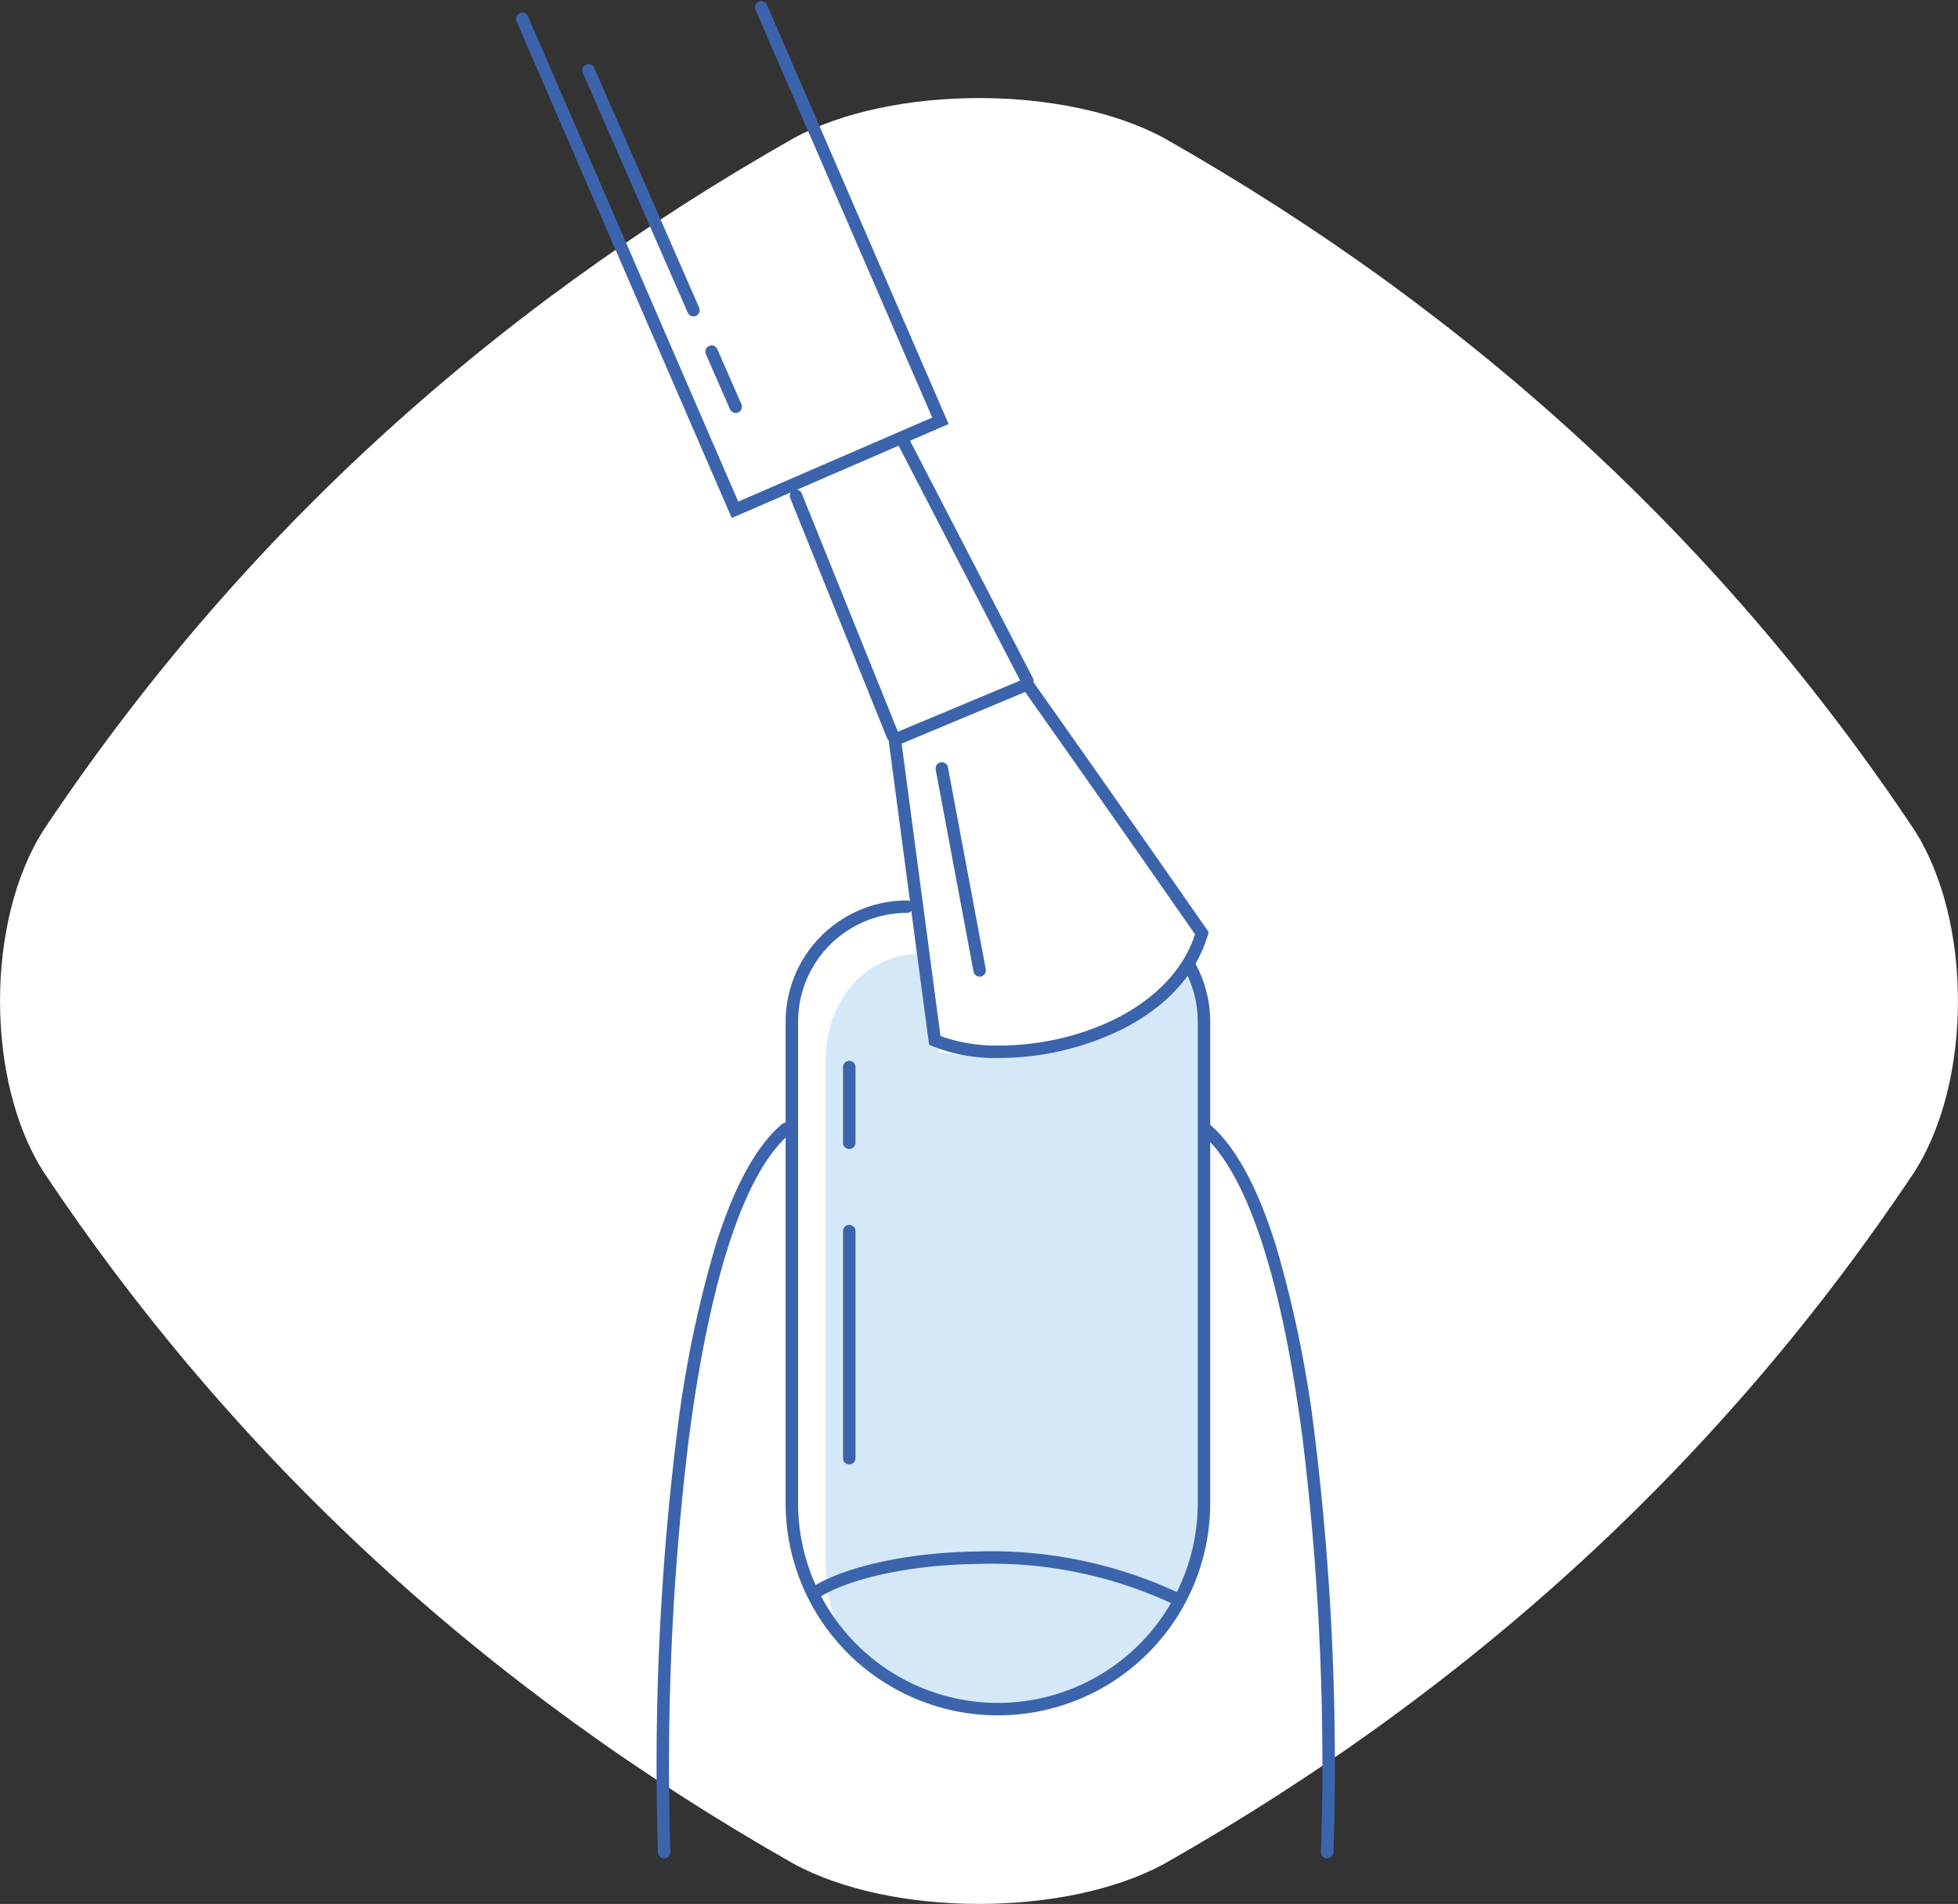
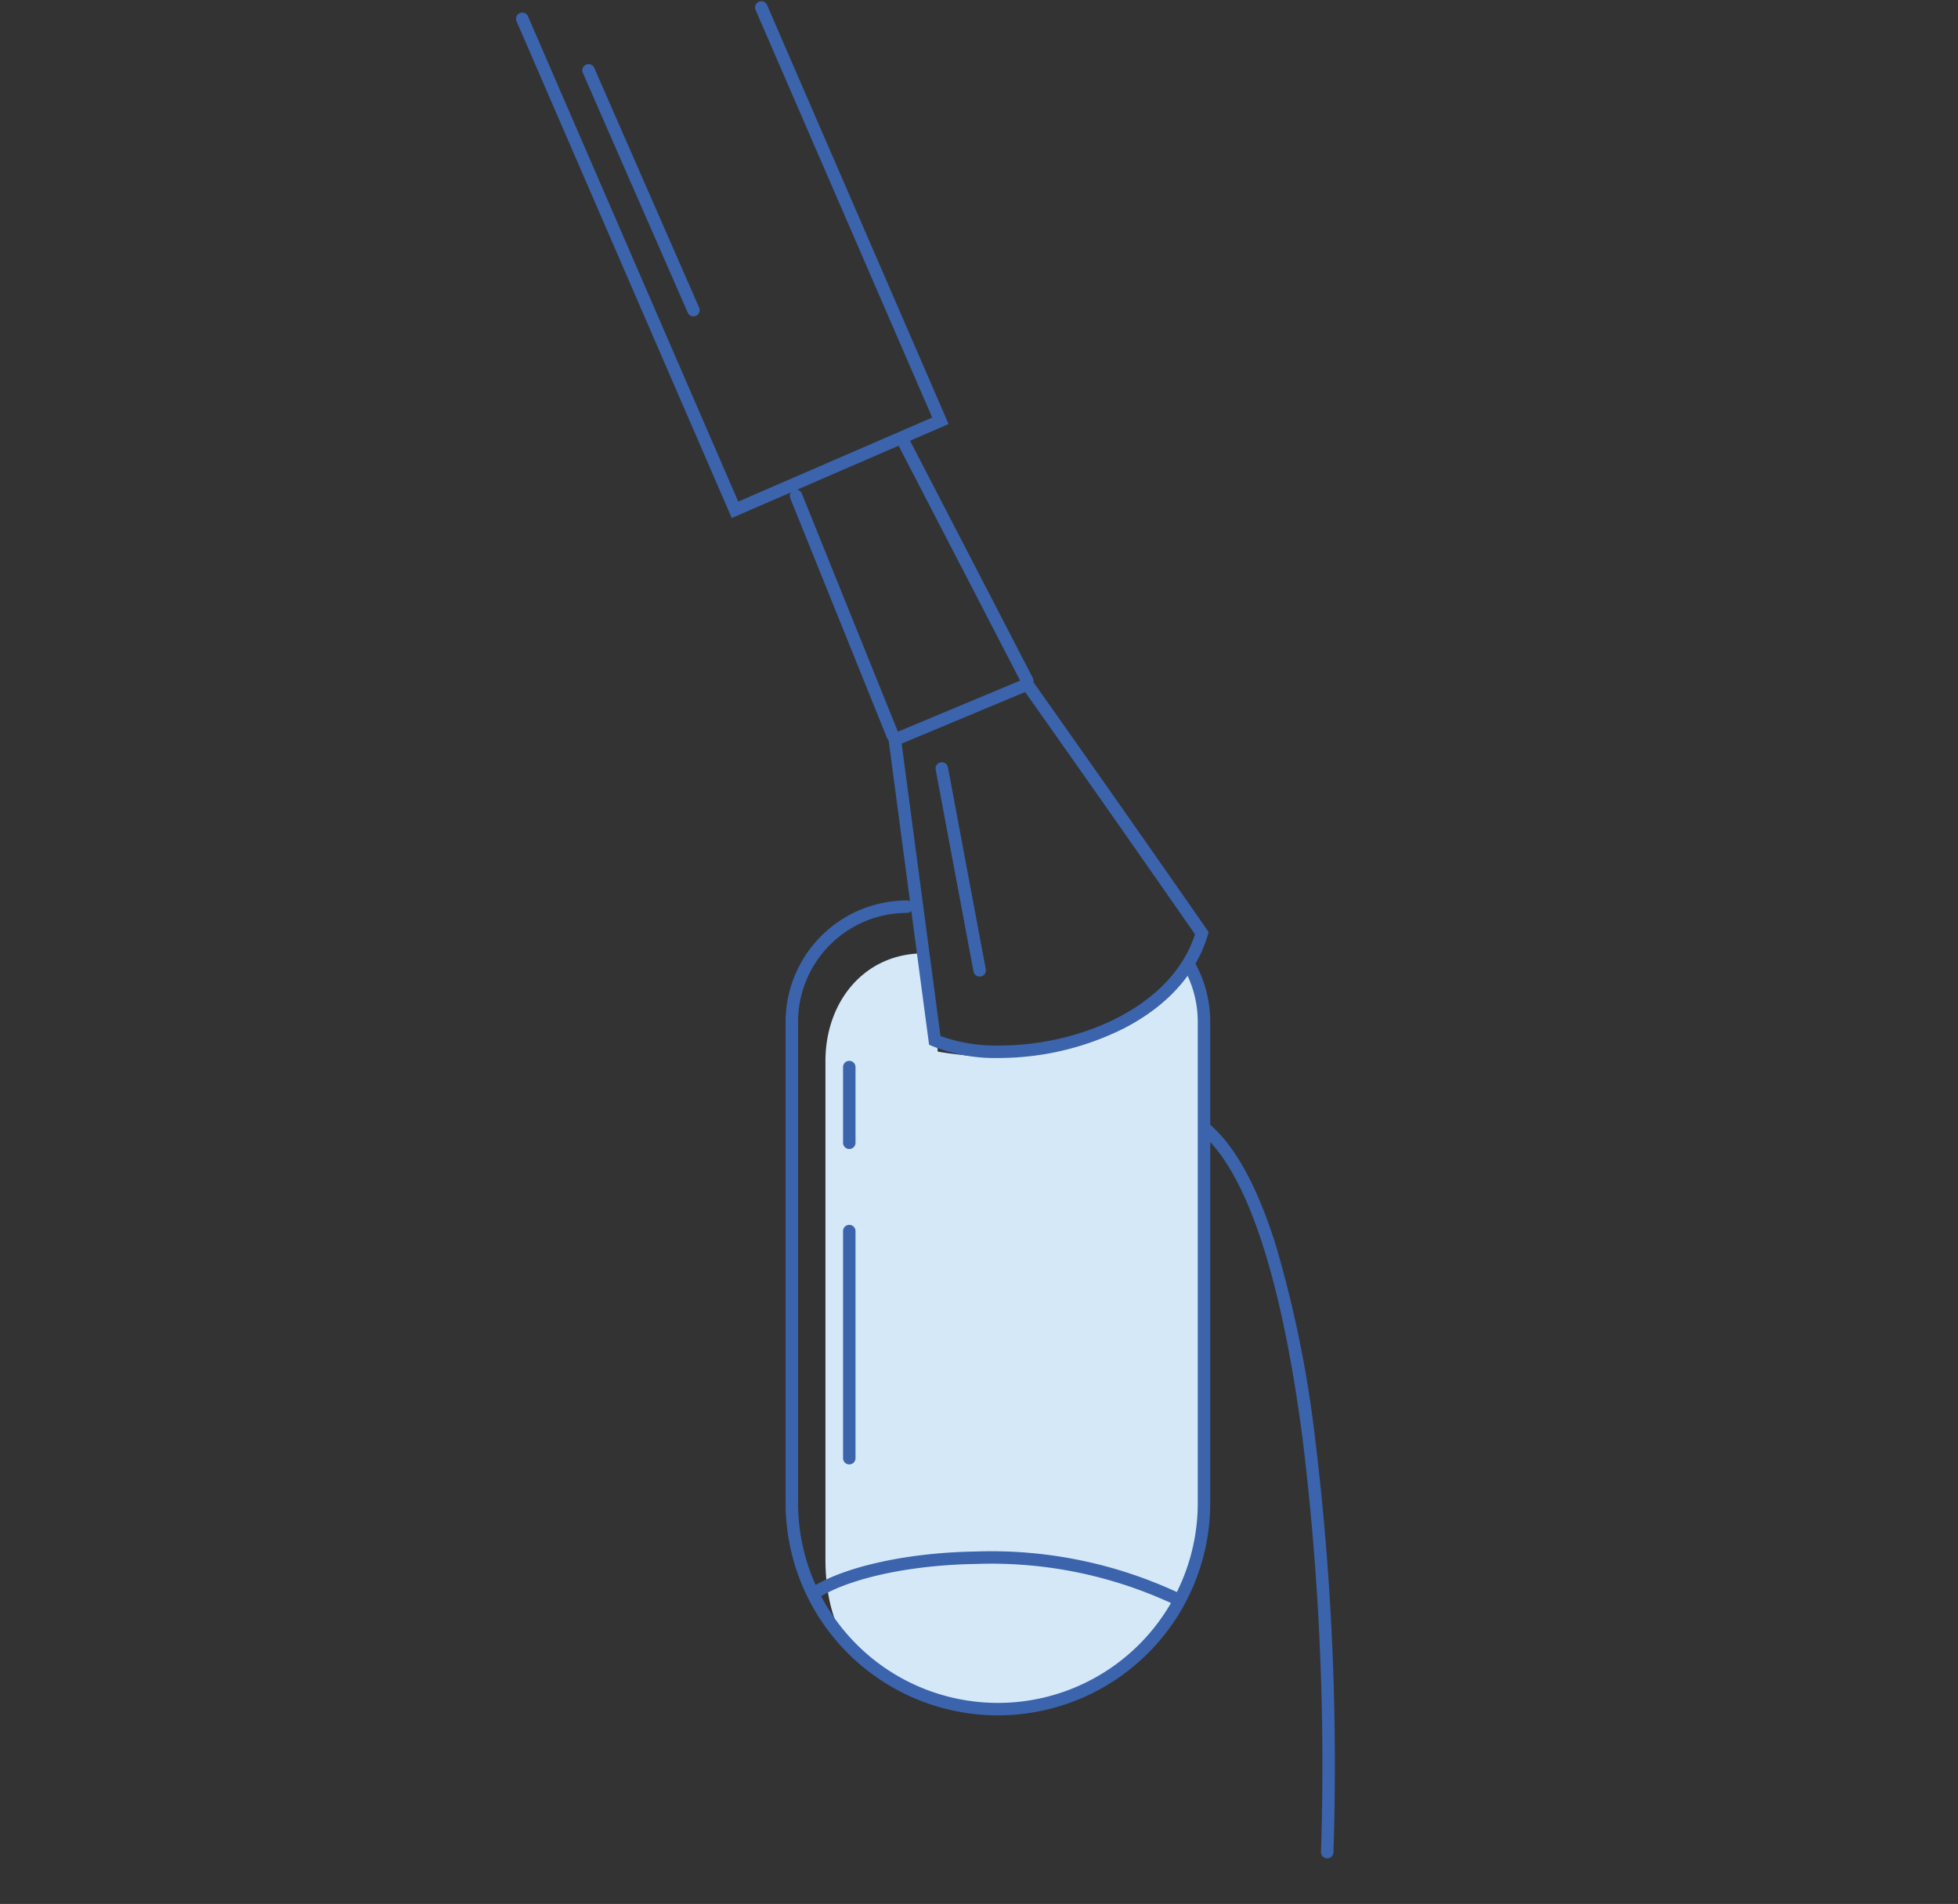
<svg xmlns="http://www.w3.org/2000/svg" width="157.117" height="152.775" viewBox="0 0 157.117 152.775">
  <rect x="0" y="0" width="157.117" height="152.775" fill="#333333" stroke="none" />
  <defs>
    <clipPath id="a">
      <rect width="157.117" height="144.906" fill="none" />
    </clipPath>
    <clipPath id="b">
      <rect width="65.906" height="149.215" fill="none" />
    </clipPath>
  </defs>
  <g transform="translate(-359.499 -2852.631)">
    <g transform="translate(359.499 2860.5)" clip-path="url(#a)">
-       <path d="M3.5,58.732Q26.423,24.364,63.68,3.225c7.892-4.3,21.866-4.3,29.753,0q37.266,21.14,60.183,55.507c4.665,7.278,4.665,20.164,0,27.442Q130.7,120.541,93.434,141.681c-7.892,4.3-21.861,4.3-29.753,0Q26.422,120.541,3.5,86.174c-4.663-7.278-4.663-20.164,0-27.442" transform="translate(-0.001 -0.001)" fill="#fff" />
-     </g>
+       </g>
    <g transform="translate(400.81 2852.631)">
      <g transform="translate(0 0)" clip-path="url(#b)">
        <path d="M51.417,108.613a15.956,15.956,0,0,1-15.938,15.938c-8.788,0-14.624-3.136-14.624-11.923V72.655c0-4.762,3.123-8.636,7.885-8.636a.575.575,0,0,0,.28-.079l.85,7.964a34.267,34.267,0,0,0,4.71.452c3.045,0,7.221-1.349,10.123-2.7a13.134,13.134,0,0,0,5.175-4.275c.485,1.1,1.539,3.4,1.539,4.611Z" transform="translate(4.071 12.481)" fill="#d5e8f8" />
-         <path d="M10.05,134.326a.5.5,0,0,1-.5-.482,217.065,217.065,0,0,1,1.48-33.281,92.751,92.751,0,0,1,3.145-15.435c1.484-4.727,3.28-8,5.339-9.73a.5.5,0,0,1,.643.766c-3.632,3.051-6.445,11.532-8.136,24.528a215.985,215.985,0,0,0-1.473,33.115.5.5,0,0,1-.481.518Z" transform="translate(1.938 14.792)" fill="#3b64ad" />
        <path d="M56.142,134.325h-.019a.5.5,0,0,1-.481-.518,215.879,215.879,0,0,0-1.472-33.115c-1.691-13-4.5-21.477-8.136-24.528a.5.5,0,1,1,.643-.766c2.059,1.729,3.855,5,5.339,9.73a92.747,92.747,0,0,1,3.146,15.435,216.957,216.957,0,0,1,1.48,33.281A.5.5,0,0,1,56.142,134.325Z" transform="translate(9.048 14.792)" fill="#3b64ad" />
        <path d="M35.131,125.762A17.035,17.035,0,0,1,18.1,108.726V70.105a9.745,9.745,0,0,1,9.734-9.734.5.5,0,1,1,0,1A8.744,8.744,0,0,0,19.1,70.105v38.621a16.036,16.036,0,0,0,32.072,0V70.105a8.749,8.749,0,0,0-1.03-4.117.5.5,0,1,1,.882-.472,9.752,9.752,0,0,1,1.148,4.589v38.621a17.036,17.036,0,0,1-17.037,17.035Z" transform="translate(3.63 11.882)" fill="#3b64ad" />
        <path d="M49.311,108.457a.5.5,0,0,1-.229-.056,34.461,34.461,0,0,0-16.045-3.319c-5.135.08-9.921,1.088-12.49,2.629a.5.5,0,1,1-.514-.857c2.711-1.626,7.687-2.688,12.989-2.771a35.469,35.469,0,0,1,16.52,3.431.5.5,0,0,1-.23.944Z" transform="translate(3.96 20.413)" fill="#3b64ad" />
        <path d="M36.32,45.33l.232.326c.059.083,6,8.46,14.008,19.971l.137.2-.068.23c-.914,3.108-3.247,5.7-6.745,7.5a22.492,22.492,0,0,1-9.974,2.37,13.657,13.657,0,0,1-5.392-.953l-.257-.113L24.968,50.076ZM49.6,66C42.55,55.867,37.13,48.2,35.968,46.562L26.06,50.7l3.117,23.464a13.116,13.116,0,0,0,4.733.761C40.321,74.929,47.712,71.863,49.6,66Z" transform="translate(4.98 8.968)" fill="#3b64ad" />
        <path d="M7.762,19.736a.5.5,0,0,1-.464-.313L-.464.187A.5.5,0,0,1-.187-.464a.5.5,0,0,1,.651.277L8.225,19.048a.5.5,0,0,1-.464.687Z" transform="translate(22.564 39.785)" fill="#3b64ad" />
        <path d="M9.955,19.736a.5.5,0,0,1-.444-.27L-.444.23A.5.5,0,0,1-.23-.444.5.5,0,0,1,.444-.23L10.4,19.006a.5.5,0,0,1-.444.73Z" transform="translate(31.169 35.398)" fill="#3b64ad" />
        <path d="M17.309,41.468.042,1.614a.5.5,0,0,1,.918-.4l16.87,38.936,15.565-6.744L19.222.7A.5.5,0,0,1,20.14.3l14.57,33.628Z" transform="translate(0.098 0.098)" fill="#3b64ad" />
        <path d="M3.036,16.7a.5.5,0,0,1-.491-.408L-.491.092a.5.5,0,0,1,.4-.584.5.5,0,0,1,.584.4l3.037,16.2a.5.5,0,0,1-.492.592Z" transform="translate(34.262 61.664)" fill="#3b64ad" />
-         <path d="M1.936,4.926a.5.5,0,0,1-.458-.3L-.458.2A.5.5,0,0,1-.2-.458.5.5,0,0,1,.458-.2L2.394,4.225a.5.5,0,0,1-.458.7Z" transform="translate(15.79 28.216)" fill="#3b64ad" />
        <path d="M8.419,19.744a.5.5,0,0,1-.458-.3L-.458.2A.5.5,0,0,1-.2-.458.5.5,0,0,1,.458-.2L8.877,19.043a.5.5,0,0,1-.458.7Z" transform="translate(5.915 5.645)" fill="#3b64ad" />
        <path d="M0,6.574a.5.5,0,0,1-.5-.5V0A.5.5,0,0,1,0-.5.5.5,0,0,1,.5,0V6.074A.5.5,0,0,1,0,6.574Z" transform="translate(26.838 85.624)" fill="#3b64ad" />
        <path d="M0,18.723a.5.5,0,0,1-.5-.5V0A.5.5,0,0,1,0-.5.5.5,0,0,1,.5,0V18.223A.5.5,0,0,1,0,18.723Z" transform="translate(26.838 98.785)" fill="#3b64ad" />
      </g>
    </g>
  </g>
</svg>